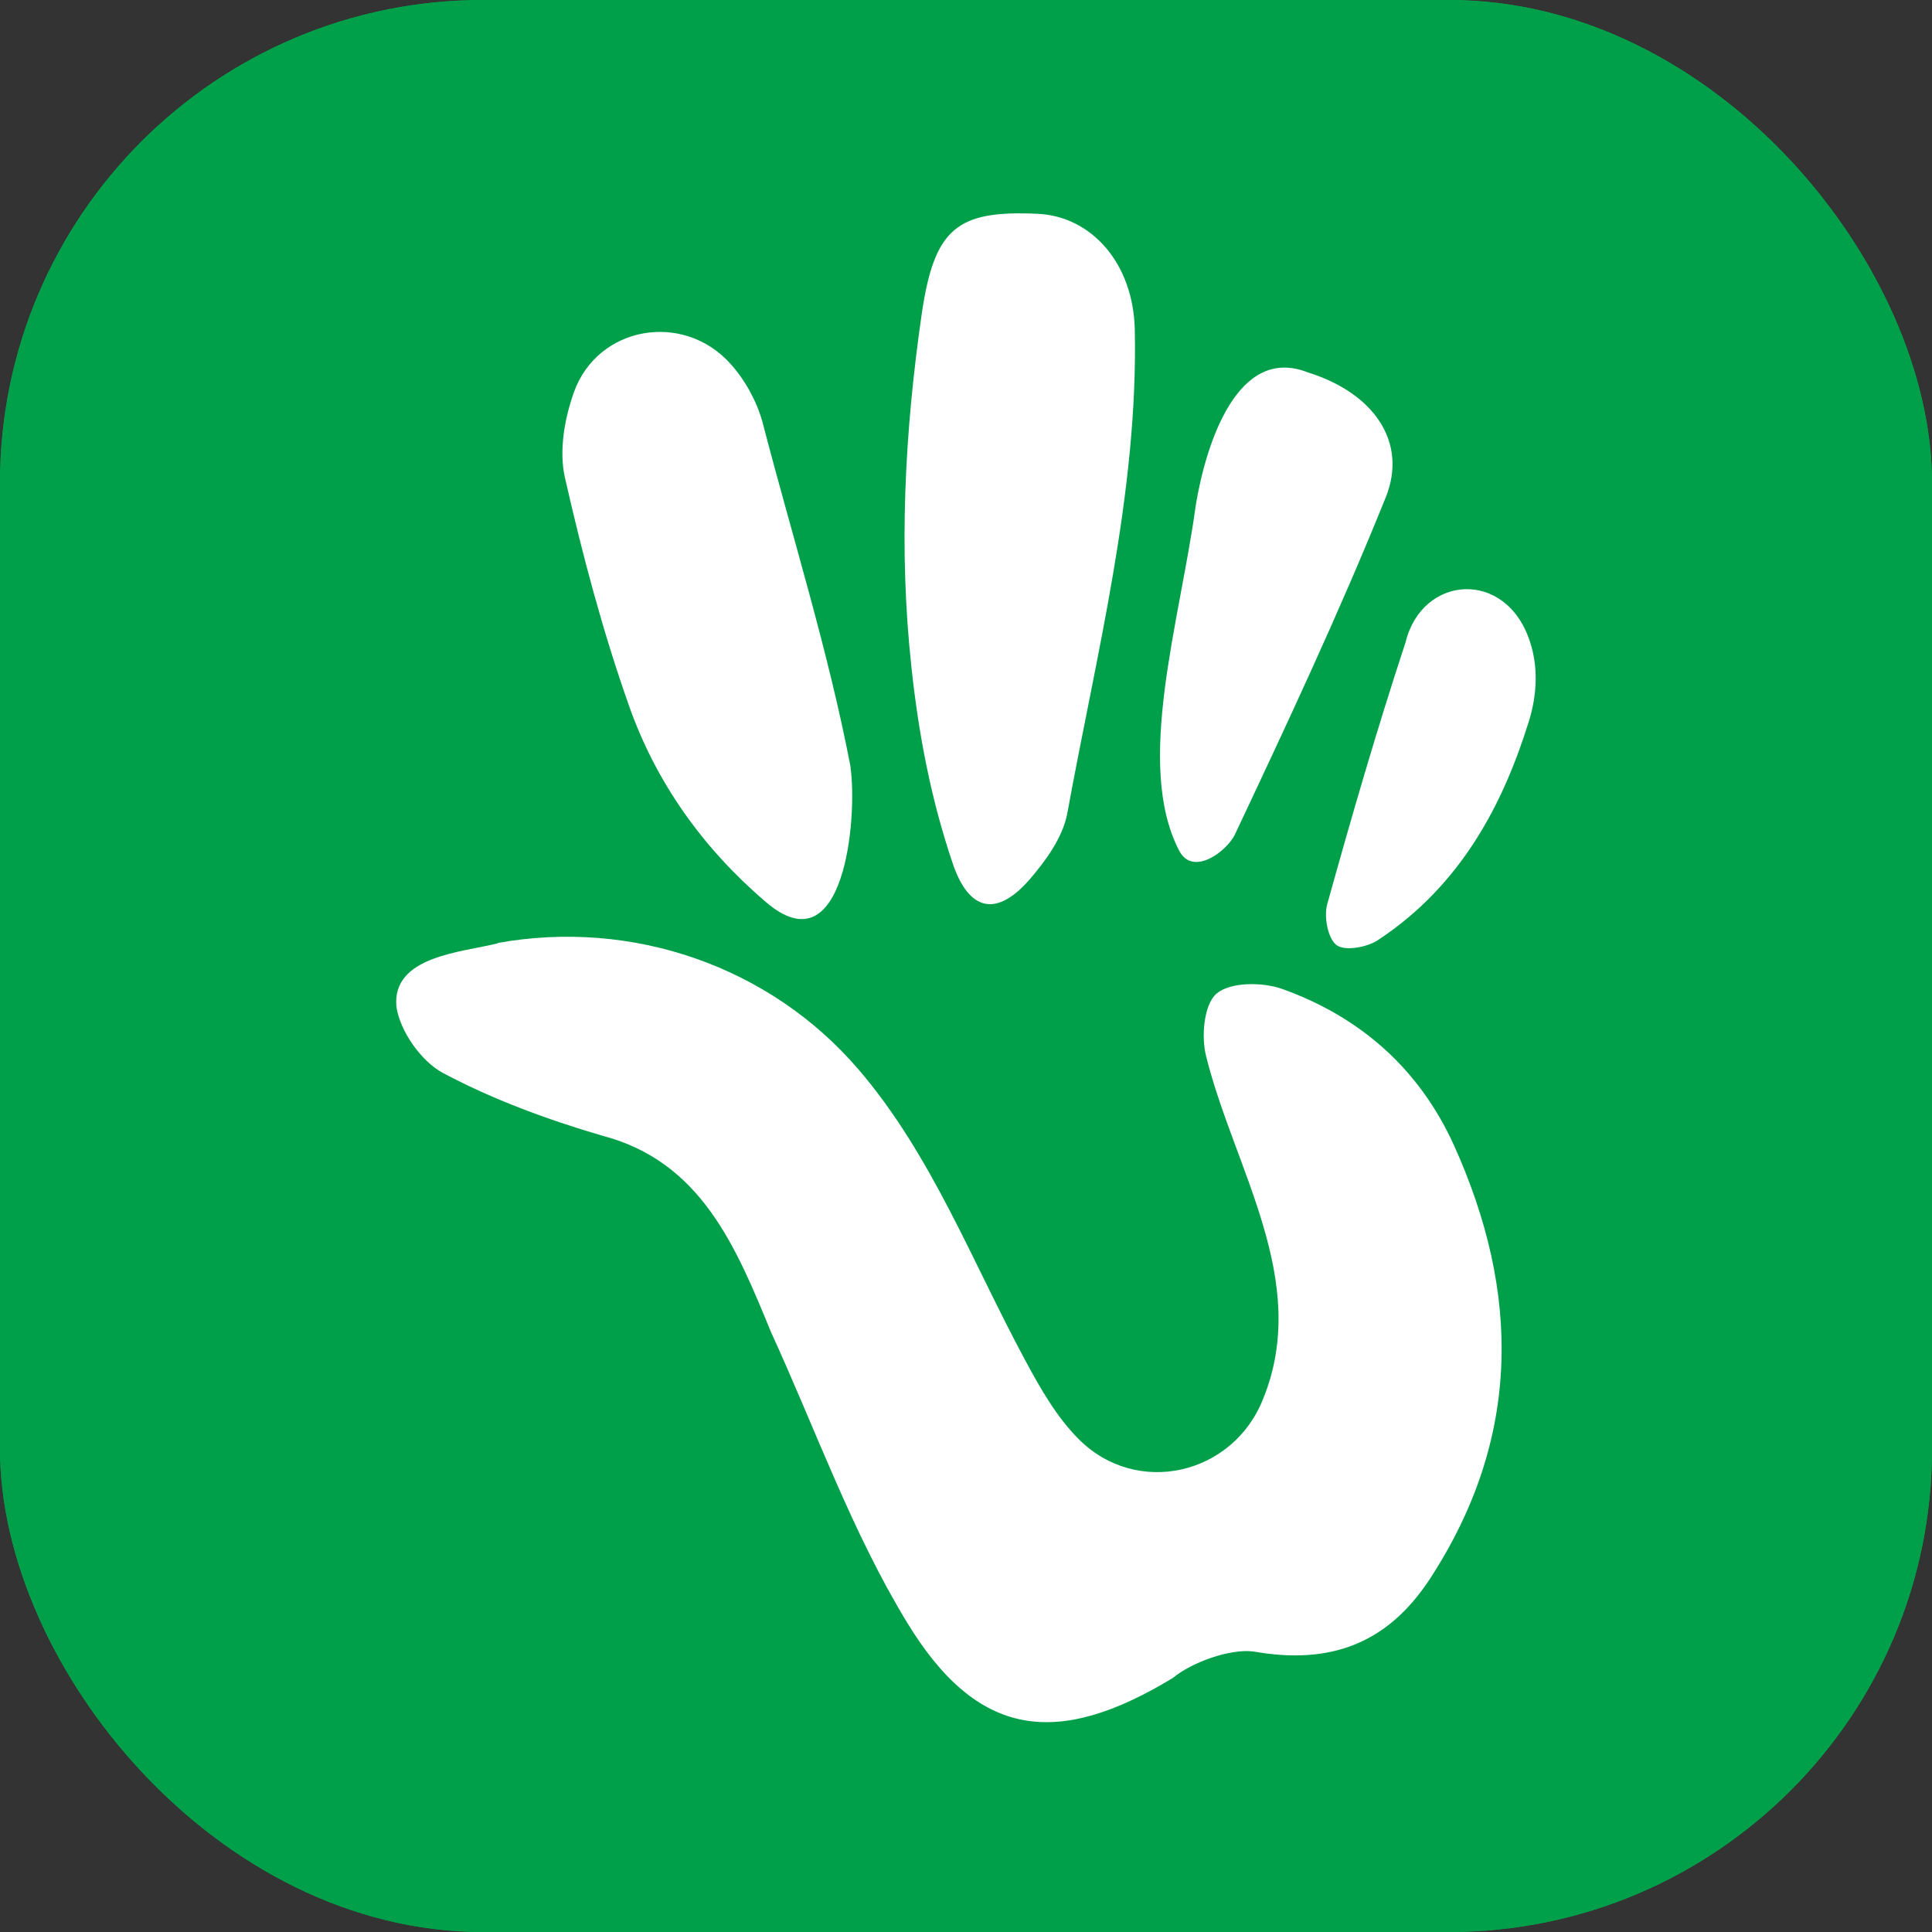
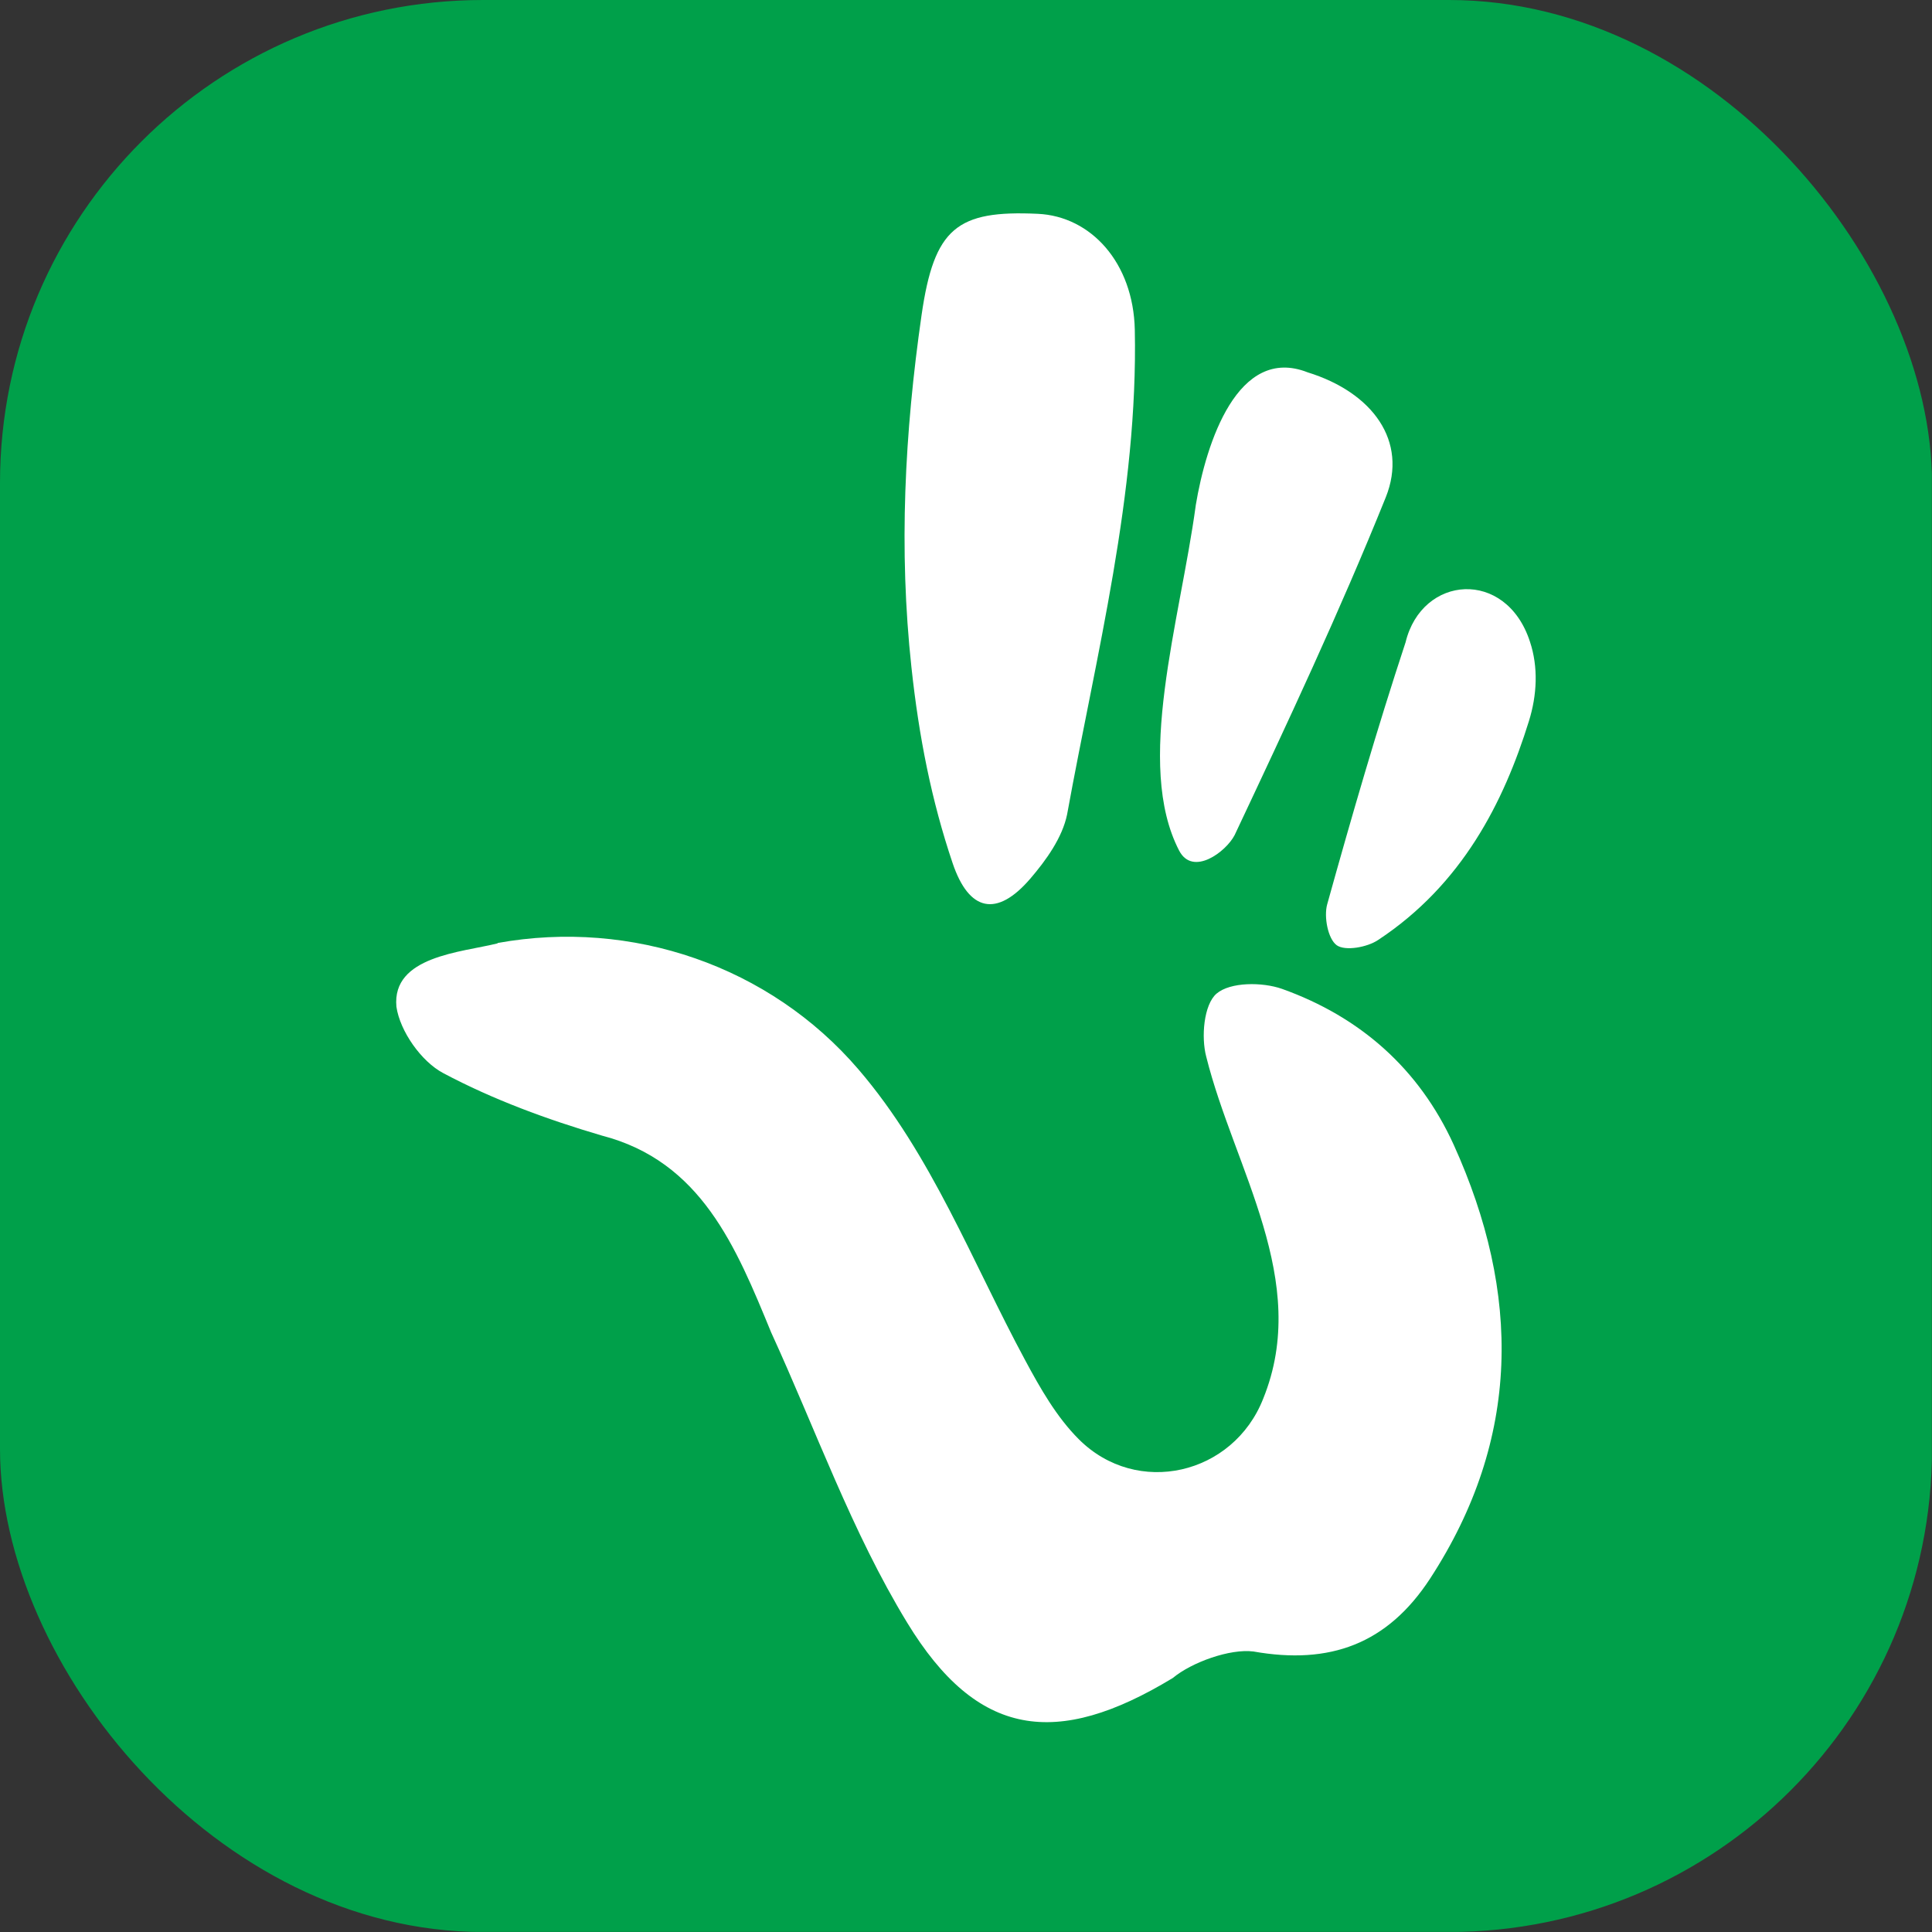
<svg xmlns="http://www.w3.org/2000/svg" version="1.1" width="1000" height="1000">
  <rect width="100%" height="100%" fill="#333333" stroke="none" />
  <g clip-path="url(#SvgjsClipPath1070)">
-     <rect width="1000" height="1000" fill="#00a04a" />
    <g transform="matrix(1.953,0,0,1.953,0,0)">
      <svg version="1.1" width="512" height="512">
        <svg width="512" height="512" viewBox="0 0 512 512" fill="none">
          <rect width="512" height="512" fill="#00A04A" />
          <path d="M131.87 249.921C167.451 243.492 204.028 256 227.549 283.458C246.884 305.983 257.698 334.537 271.701 360.5C275.688 367.925 280.023 375.55 285.904 381.43C301.352 396.878 326.866 390.898 334.79 370.666C347.447 339.421 327.115 309.82 319.69 280.07C318.295 274.837 319.043 266.216 322.431 263.326C326.069 260.236 334.541 260.236 339.773 262.08C360.404 269.455 376.051 283.159 385.271 303.391C403.111 342.759 403.161 381.33 378.992 418.406C367.68 435.698 352.48 441.279 332.198 437.691C326.019 436.894 315.853 440.532 310.82 444.718C280.023 463.405 258.994 460.565 240.406 430.017C225.755 405.998 216.187 378.888 204.377 353.125C195.058 330.451 185.839 307.777 159.477 300.95C145.075 296.714 130.674 291.431 117.468 284.405C111.638 281.315 106.006 273.292 105.06 266.814C103.814 253.409 122.252 252.412 131.87 250.02V249.921Z" fill="white" />
          <path d="M241.552 176.816C238.163 145.57 239.758 114.674 244.243 83.478C247.582 60.406 253.611 55.672 275.04 56.668C289.142 57.316 300.355 69.625 300.753 87.365C301.65 130.82 290.538 173.377 282.813 215.835C281.568 221.964 277.282 227.944 273.046 232.878C264.176 243.193 256.801 241.598 252.465 228.741C246.884 212.197 243.545 195.353 241.552 176.816Z" fill="white" />
-           <path d="M225.406 203.376C227.3 216.582 223.861 256.947 203.031 239.107C186.437 224.954 173.879 207.463 166.703 187.031C159.726 167.297 154.344 146.965 149.71 126.534C148.115 119.507 149.61 110.936 152.102 103.959C158.381 86.418 181.005 82.432 193.563 96.385C197.4 100.621 200.49 106.202 202.034 111.684C209.958 142.231 219.526 172.43 225.456 203.426L225.406 203.376Z" fill="white" />
          <path d="M316.899 133.959C319.64 117.365 328.062 91.402 346.55 98.677C363.792 104.009 373.21 116.916 367.28 131.766C355.071 162.065 341.168 191.715 327.214 221.316C324.972 225.702 316.151 232.379 312.514 225.452C300.653 202.579 312.713 164.756 316.899 134.009V133.959Z" fill="white" />
          <path d="M405.453 169.988C407.745 176.815 407.346 184.241 405.204 191.117C398.526 212.645 387.513 234.422 365.237 249.123C362.347 251.067 356.517 252.113 354.274 250.518C351.932 248.824 350.836 242.994 351.733 239.705C358.211 216.433 364.938 193.21 372.513 170.237C376.849 152.347 399.124 150.653 405.453 169.988Z" fill="white" />
        </svg>
      </svg>
    </g>
  </g>
  <defs>
    <clipPath id="SvgjsClipPath1070">
      <rect width="1000" height="1000" x="0" y="0" rx="250" ry="250" />
    </clipPath>
  </defs>
</svg>